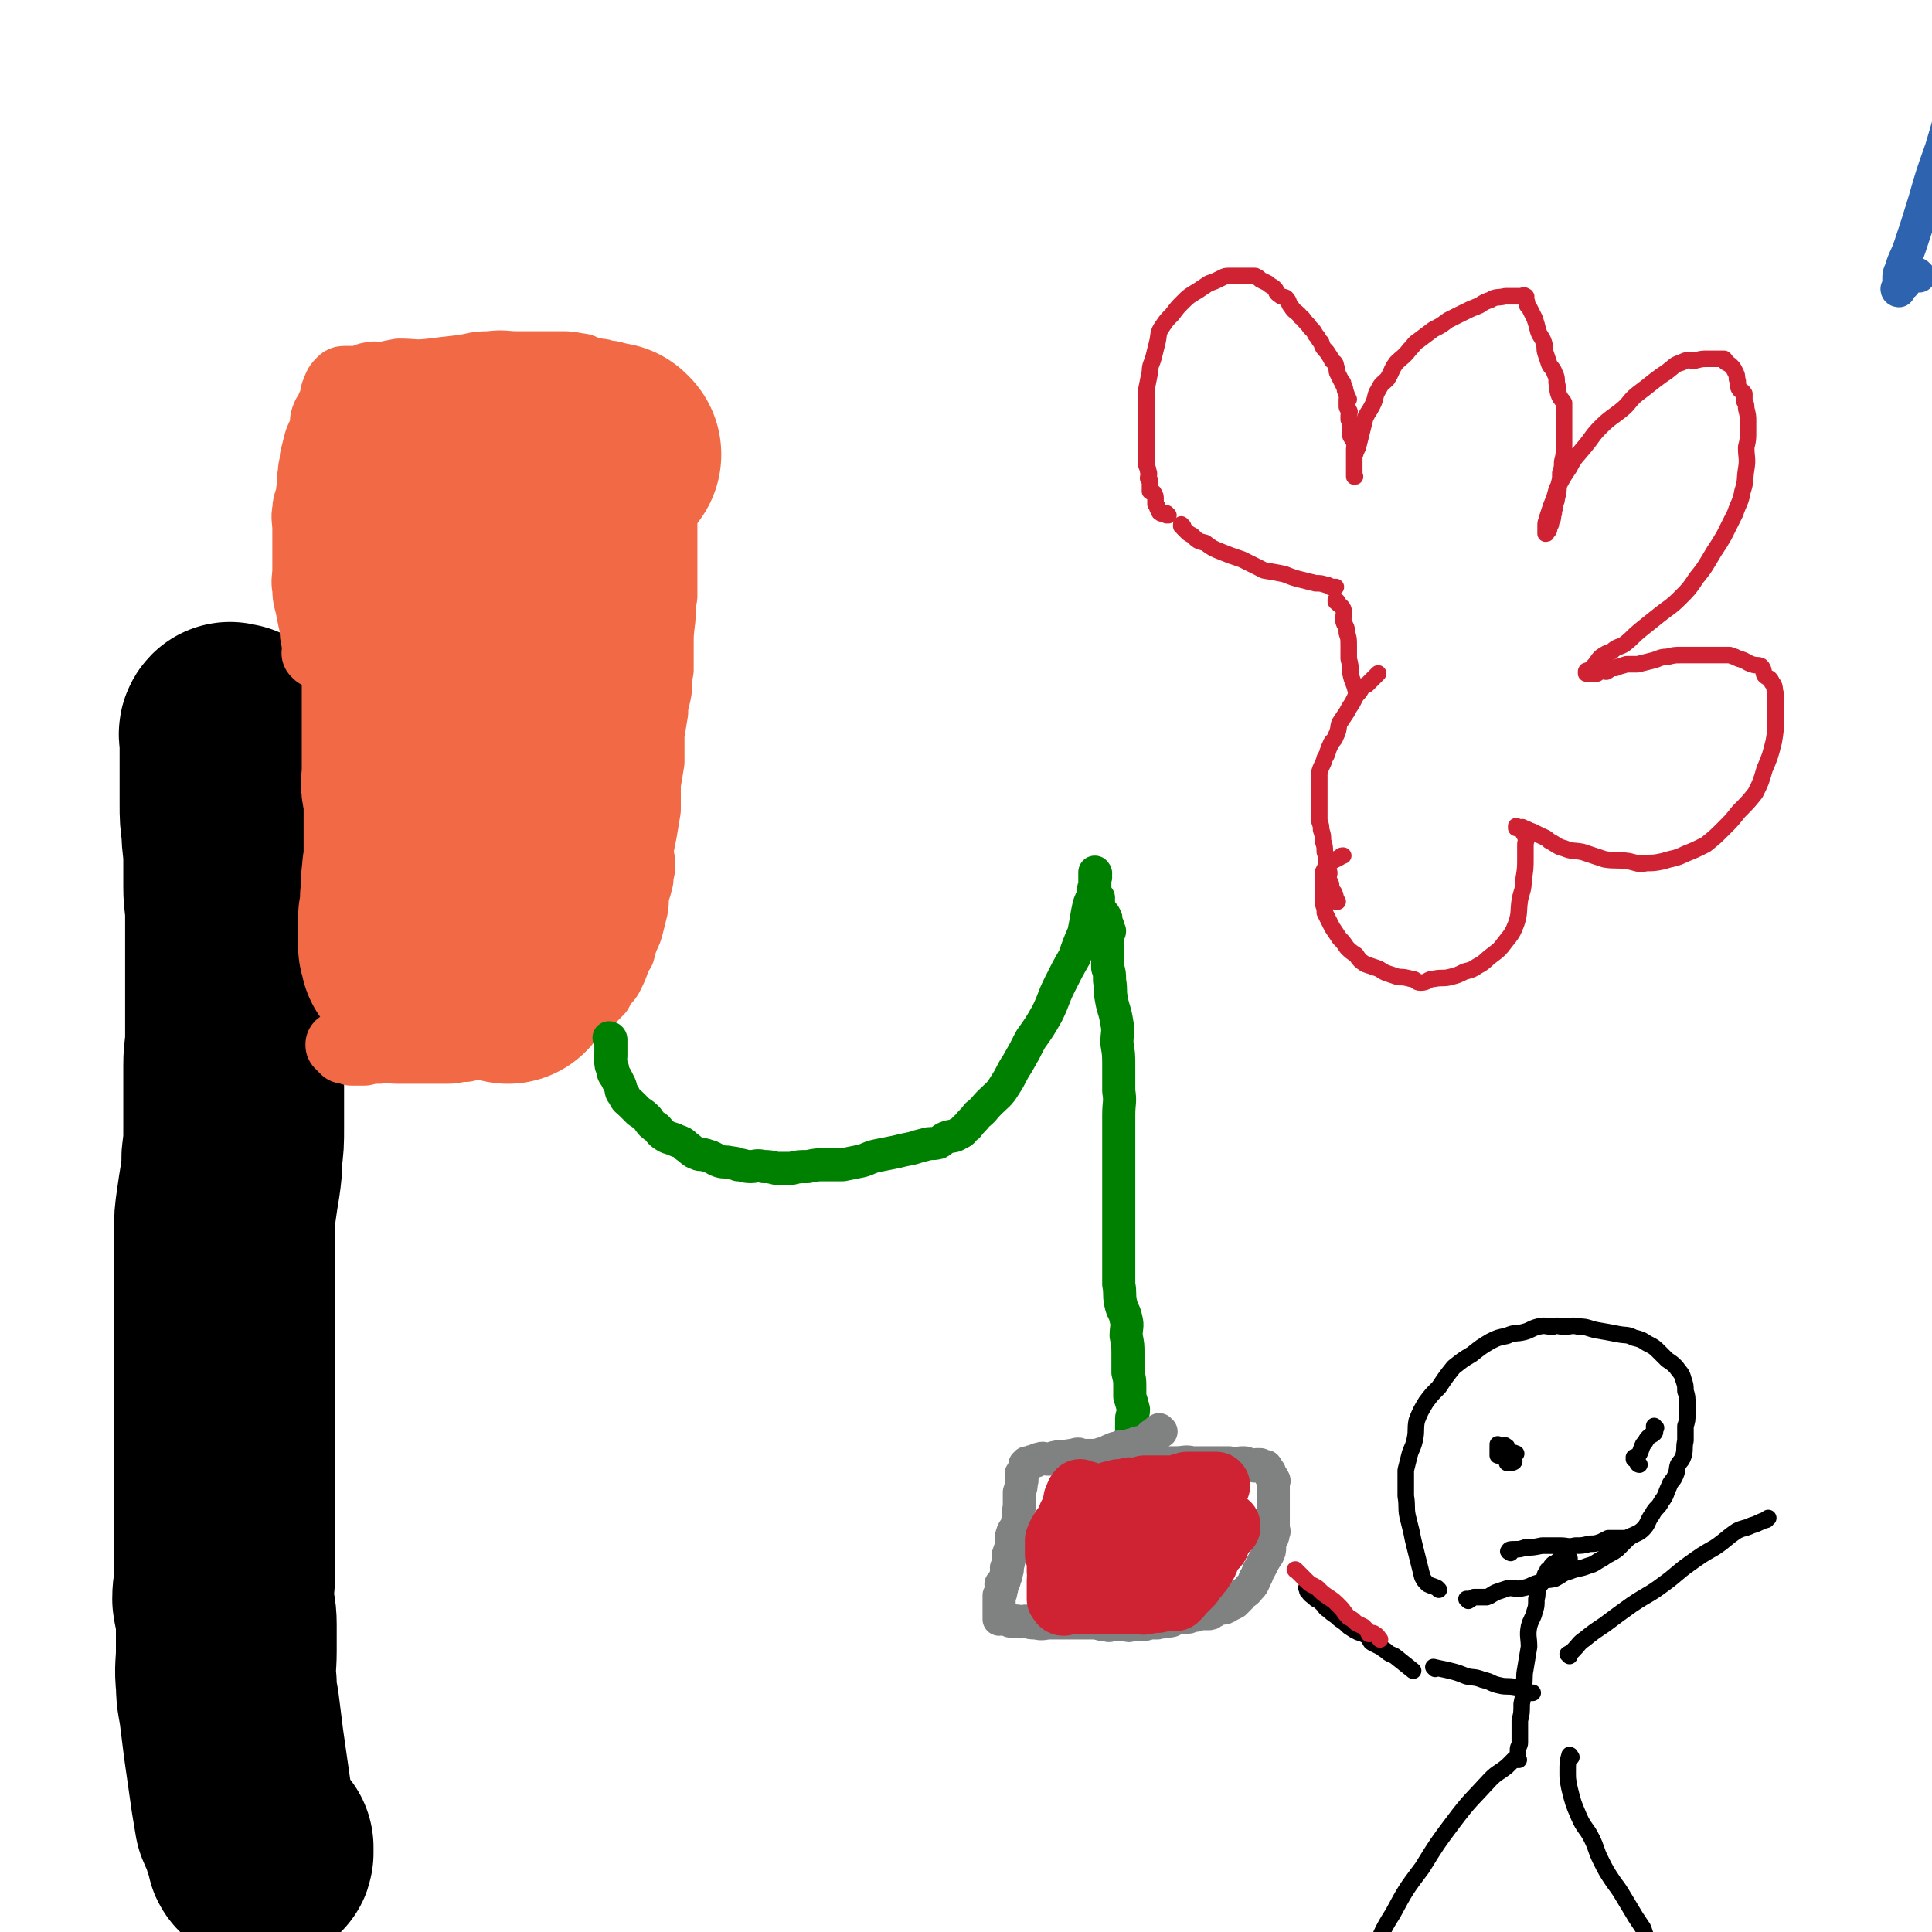
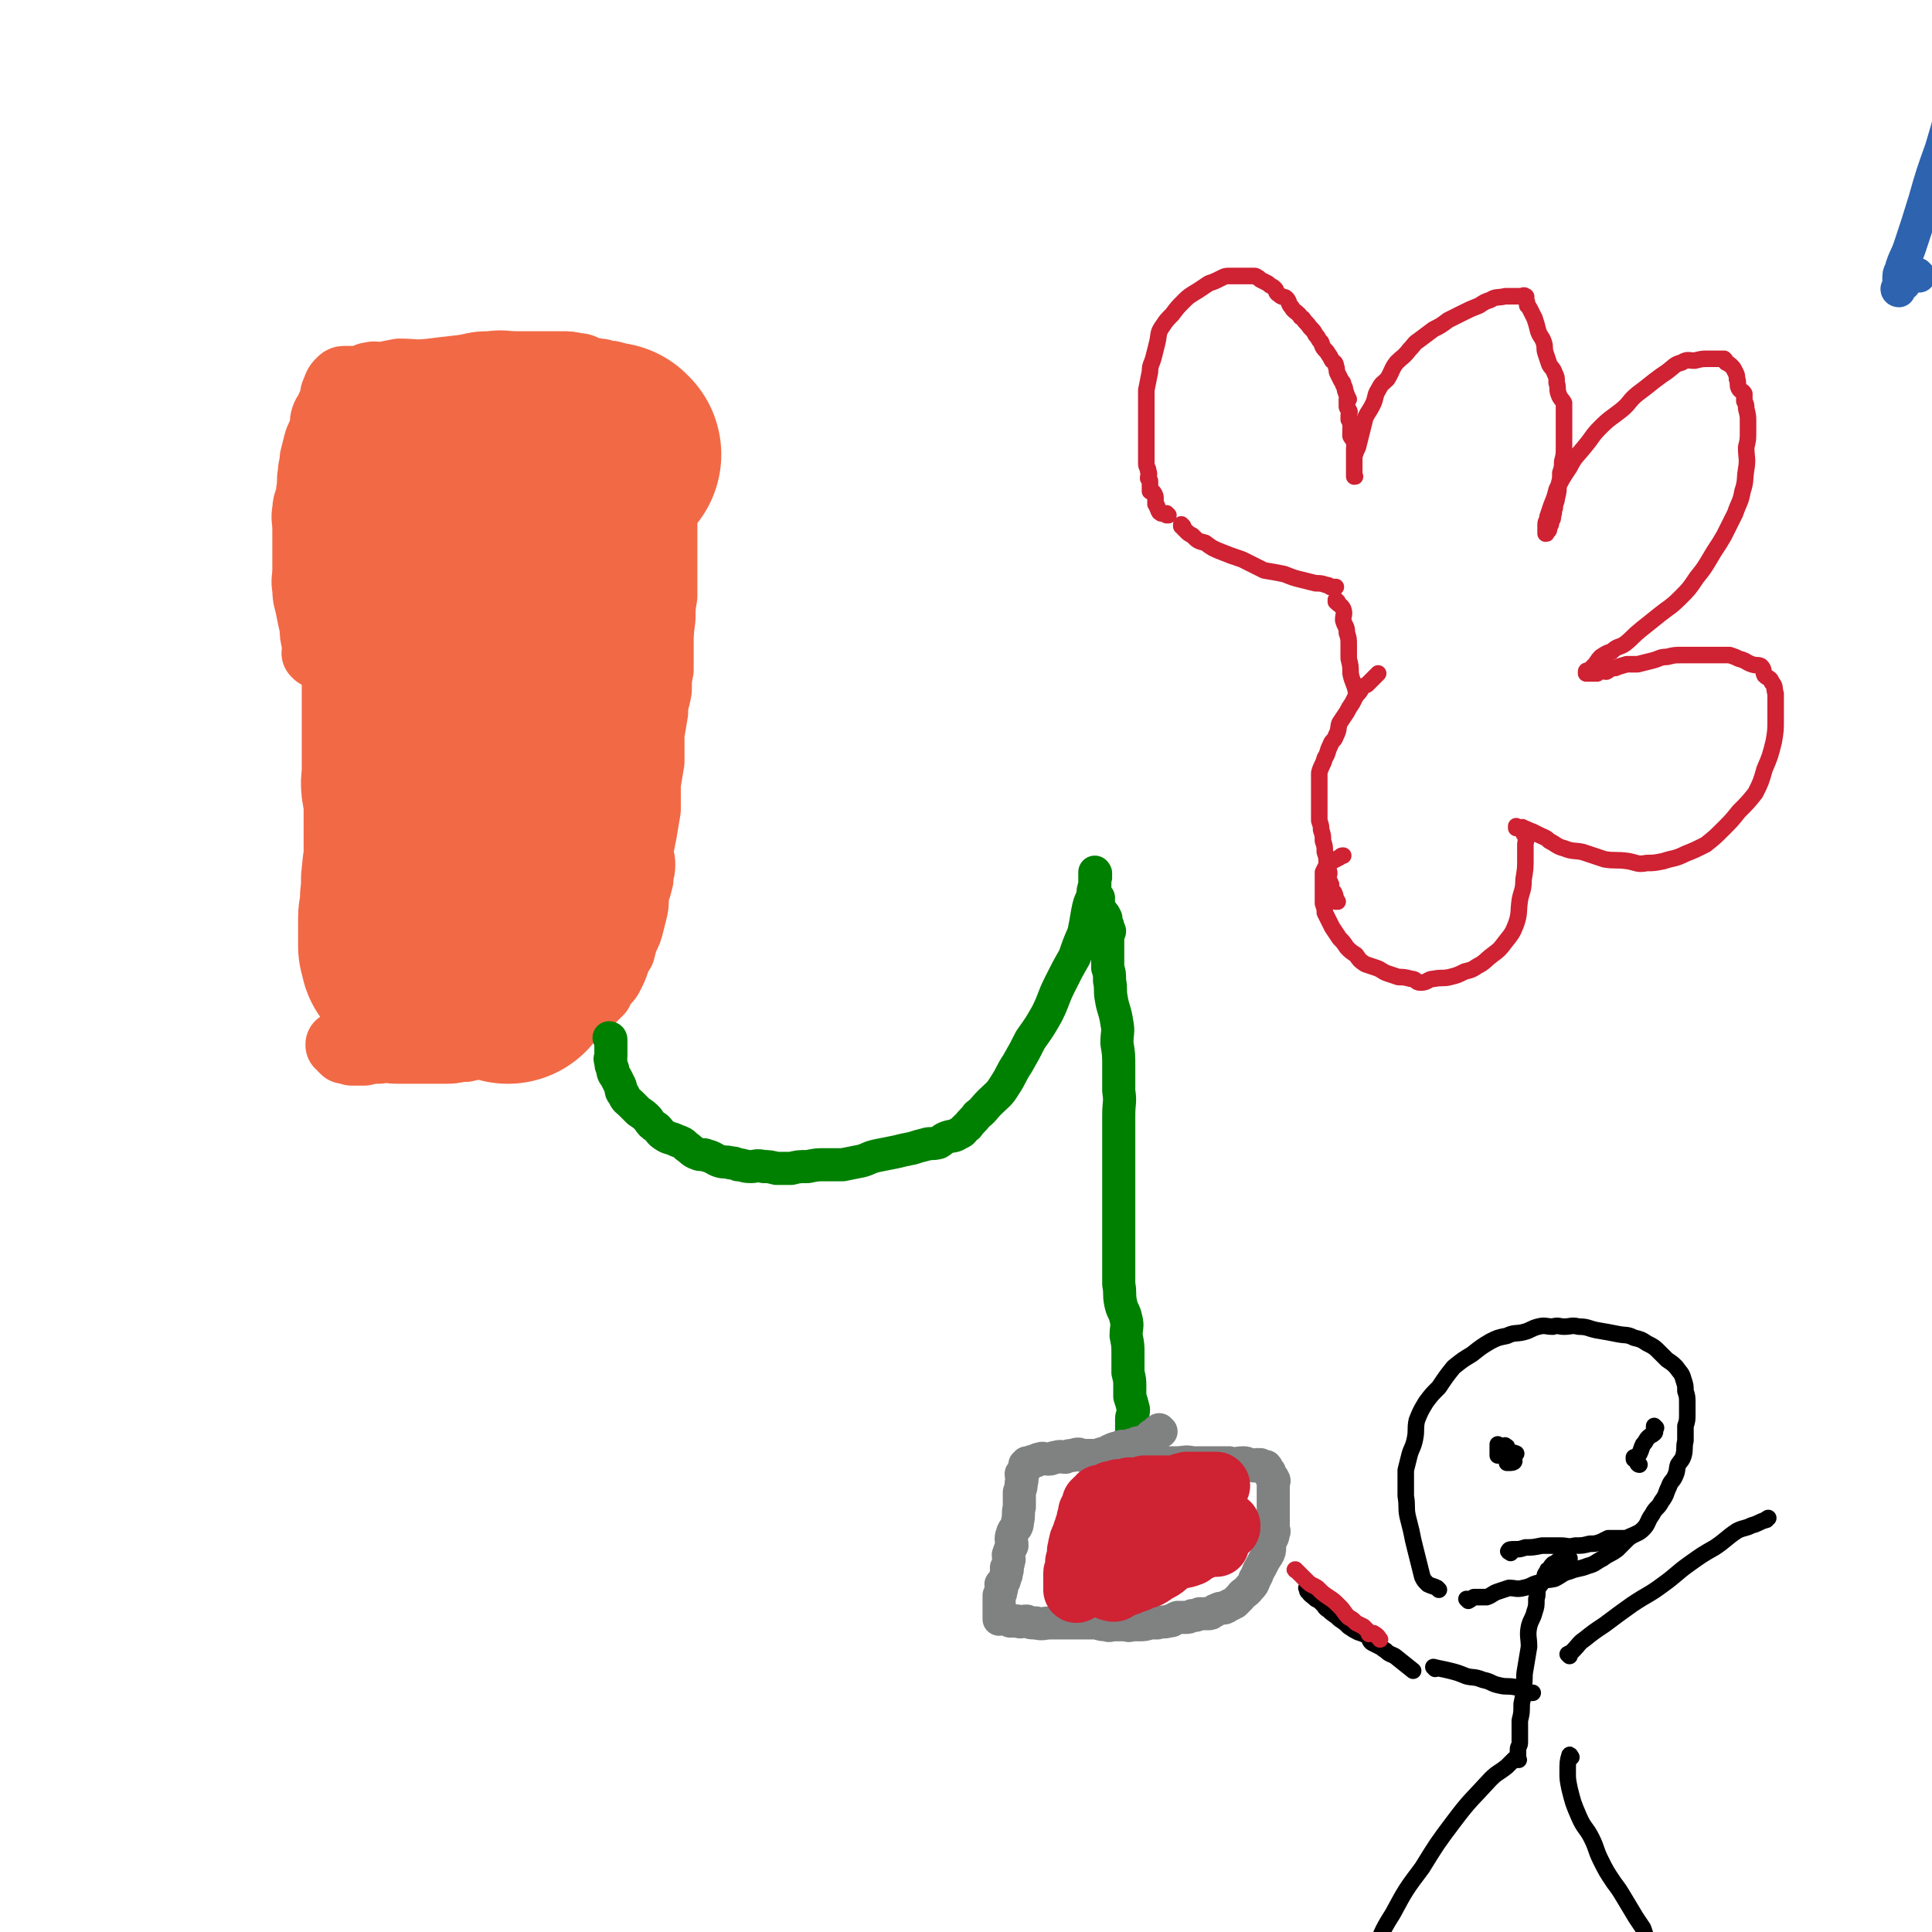
<svg xmlns="http://www.w3.org/2000/svg" viewBox="0 0 1050 1050" version="1.1">
  <g fill="none" stroke="#2D63AF" stroke-width="18" stroke-linecap="round" stroke-linejoin="round">
    <path d="M1043,150c-1,0 -1,-1 -1,-1 -3,1 -3,1 -5,3 -2,1 -1,2 -3,3 -1,1 -2,1 -3,2 0,1 1,1 1,1 0,0 0,-1 0,-1 0,-1 0,-1 0,-1 0,-2 0,-2 0,-4 0,-3 0,-3 1,-5 2,-7 3,-7 5,-13 4,-12 4,-12 8,-25 4,-14 4,-14 9,-28 3,-10 3,-10 6,-21 1,-6 1,-6 2,-12 0,0 0,0 0,0 " />
  </g>
  <g fill="none" stroke="#000000" stroke-width="120" stroke-linecap="round" stroke-linejoin="round">
-     <path d="M143,1005c0,0 0,-1 -1,-1 0,0 1,0 1,0 0,0 0,0 0,0 0,1 0,0 -1,0 0,0 1,0 1,0 0,0 0,0 0,0 0,1 0,0 -1,0 0,0 1,0 1,0 0,1 0,1 0,2 0,0 0,0 0,1 0,0 0,0 0,0 0,1 0,0 -1,0 0,0 1,0 1,0 0,0 0,0 0,0 -1,0 -2,1 -3,0 -1,0 0,-1 -1,-3 -1,-3 -1,-3 -2,-6 -1,-5 -2,-5 -4,-10 -1,-6 -1,-6 -2,-12 -1,-7 -1,-7 -2,-14 -1,-7 -1,-7 -2,-14 -1,-8 -1,-8 -2,-16 -1,-9 -2,-9 -2,-17 -1,-9 0,-9 0,-18 0,-7 0,-7 0,-14 0,-7 -1,-7 -2,-14 0,-6 1,-6 1,-11 0,-6 0,-6 0,-12 0,-6 0,-6 0,-12 0,-5 0,-5 0,-11 0,-5 0,-5 0,-11 0,-6 0,-6 0,-11 0,-5 0,-5 0,-10 0,-4 0,-4 0,-9 0,-8 0,-8 0,-16 0,-5 0,-5 0,-11 0,-6 0,-6 0,-12 0,-6 0,-6 0,-12 0,-5 0,-5 0,-11 0,-6 0,-6 0,-12 0,-6 0,-6 0,-12 0,-7 0,-7 0,-14 0,-6 0,-6 0,-13 0,-7 0,-7 1,-14 1,-7 1,-7 2,-13 1,-7 1,-7 1,-13 1,-8 1,-8 1,-16 0,-9 0,-9 0,-17 0,-9 0,-9 0,-17 0,-8 1,-8 1,-15 0,-9 0,-9 0,-17 0,-8 0,-8 0,-16 0,-9 0,-9 0,-18 0,-8 0,-8 0,-16 0,-7 -1,-7 -1,-15 0,-7 0,-7 0,-15 0,-8 -1,-8 -1,-16 -1,-7 -1,-7 -1,-14 0,-6 0,-6 0,-12 0,-6 0,-6 0,-11 0,-4 0,-4 0,-8 0,-2 0,-2 0,-5 0,-1 -1,-2 0,-3 0,0 0,1 1,1 0,0 0,0 1,0 0,0 1,-1 1,0 1,0 1,1 3,2 1,0 0,1 1,1 1,1 1,0 2,1 " />
-   </g>
+     </g>
  <g fill="none" stroke="#F26946" stroke-width="36" stroke-linecap="round" stroke-linejoin="round">
    <path d="M172,356c0,0 -1,-1 -1,-1 0,0 1,0 1,1 0,0 0,0 0,0 0,0 -1,-1 -1,-1 0,0 1,0 1,1 0,0 0,0 0,0 0,0 -1,-1 -1,-1 0,0 1,1 1,1 0,-3 -1,-3 -1,-7 -1,-4 -1,-4 -1,-8 -1,-4 -1,-4 -2,-9 -1,-6 -2,-6 -2,-12 -1,-5 0,-5 0,-11 0,-5 0,-5 0,-11 0,-5 0,-5 0,-10 0,-6 -1,-6 0,-11 0,-5 2,-5 2,-10 1,-5 0,-5 1,-10 0,-4 1,-4 1,-8 1,-4 1,-4 2,-8 1,-4 2,-4 3,-8 1,-3 0,-3 1,-6 1,-3 2,-3 3,-6 1,-2 1,-2 2,-5 0,-2 0,-2 1,-4 1,-3 1,-3 3,-5 1,-1 1,-1 3,-1 1,0 1,0 2,0 2,0 2,0 3,0 1,0 1,0 3,0 0,0 1,0 1,0 2,-1 2,-2 4,-2 3,-1 3,0 6,0 5,-1 5,-1 10,-2 8,0 8,1 17,0 8,-1 8,-1 17,-2 7,-1 7,-2 15,-2 8,-1 8,0 15,0 7,0 7,0 13,0 5,0 5,0 11,0 4,0 4,0 9,1 3,0 3,1 6,2 2,1 2,0 5,1 2,0 2,0 4,1 3,0 3,0 6,1 3,1 3,1 6,3 1,1 1,0 3,1 2,2 1,2 3,3 1,1 1,1 3,2 0,0 0,0 1,1 0,1 0,1 1,2 0,1 0,1 1,2 0,3 0,3 1,5 1,3 1,3 2,6 1,4 0,4 1,8 1,5 1,5 2,10 1,6 0,7 1,13 0,6 0,6 1,13 0,7 0,7 0,14 0,6 0,6 0,12 0,7 0,7 0,13 0,6 0,6 0,12 -1,6 -1,6 -1,12 -1,8 -1,8 -1,15 0,6 0,6 0,13 -1,5 -1,5 -1,11 -1,6 -2,6 -2,12 -1,6 -1,6 -2,12 0,8 0,8 0,15 -1,6 -1,6 -2,12 0,7 0,7 0,14 -1,6 -1,6 -2,12 -1,5 -1,5 -2,10 0,4 1,4 1,8 0,4 -1,4 -1,8 -1,4 -1,4 -2,7 -1,4 0,4 -1,9 -1,4 -1,4 -2,8 -1,4 -1,4 -3,8 -1,3 -1,3 -2,7 -2,3 -2,3 -3,6 -1,3 -1,3 -3,7 -1,2 -1,2 -3,4 -2,2 -2,3 -3,5 -3,3 -3,3 -6,6 -2,3 -3,3 -6,5 -4,2 -4,2 -8,5 -4,2 -4,3 -9,5 -5,2 -5,1 -11,2 -5,2 -5,3 -11,5 -6,1 -6,0 -11,1 -6,0 -6,1 -11,2 -5,0 -5,1 -10,1 -5,0 -5,0 -9,0 -5,0 -5,0 -10,0 -4,0 -4,0 -8,0 -5,0 -5,-1 -10,0 -4,0 -4,0 -8,1 -4,0 -4,0 -7,0 -2,-1 -2,-1 -4,-1 -1,-1 -1,-1 -2,-2 0,-1 0,-1 -1,-1 0,-1 0,0 0,0 0,0 0,0 0,0 " />
  </g>
  <g fill="none" stroke="#F26946" stroke-width="120" stroke-linecap="round" stroke-linejoin="round">
    <path d="M223,278c0,0 -1,-1 -1,-1 0,0 1,1 1,1 0,0 0,0 0,0 0,0 -1,-1 -1,-1 0,0 1,1 1,1 0,0 0,0 0,0 0,0 -1,-1 -1,-1 0,0 1,1 1,1 0,0 0,0 0,0 0,0 -1,-1 -1,-1 0,0 1,1 1,1 0,0 0,0 0,0 0,0 -1,-1 -1,-1 0,0 1,1 1,1 0,0 0,0 0,0 -1,-2 -1,-2 -1,-3 0,0 0,0 0,0 0,0 -1,-1 -1,-1 0,0 1,1 1,1 0,0 0,0 0,0 0,0 -1,-1 -1,-1 0,0 1,1 1,1 0,0 0,0 0,0 0,0 -1,-1 -1,-1 0,0 1,1 1,1 0,0 0,0 0,0 0,0 0,0 0,1 0,1 0,1 0,2 0,1 0,1 0,2 0,2 0,2 0,4 0,2 0,2 0,4 0,3 1,3 1,5 0,2 0,2 0,5 0,2 1,2 1,5 0,3 0,3 0,6 0,3 0,3 0,6 0,3 1,3 1,6 0,4 0,4 0,7 0,4 0,4 0,7 0,4 0,4 0,9 0,4 0,4 0,9 0,4 0,4 0,8 0,4 -1,4 -1,8 0,5 0,5 0,9 0,4 0,4 0,8 0,3 0,3 0,6 0,3 0,3 0,7 0,2 0,2 0,5 0,3 0,3 0,6 0,2 0,2 0,5 0,3 0,3 0,7 0,3 -1,3 0,6 0,3 1,3 1,6 0,3 0,3 0,6 0,3 0,3 0,5 0,2 0,2 0,4 0,2 0,2 0,5 0,2 0,2 0,4 0,2 0,2 0,4 0,2 0,2 0,4 0,3 0,3 0,5 -1,2 -1,2 -1,5 -1,4 0,4 0,7 0,3 -1,3 -1,6 0,3 0,3 0,5 0,3 -1,3 -1,5 0,2 0,2 0,5 0,1 0,1 0,2 0,1 0,1 0,2 0,2 0,2 0,3 0,1 0,1 0,3 0,0 0,0 0,0 0,1 1,0 1,1 0,0 0,0 0,1 0,0 0,1 0,1 0,0 0,0 0,0 0,0 0,0 0,1 1,0 1,0 1,1 0,0 0,0 0,0 0,0 0,0 1,0 0,0 0,0 1,0 " />
    <path d="M251,264c0,0 -1,-1 -1,-1 0,0 1,1 1,1 0,0 0,0 0,0 0,0 -1,-1 -1,-1 0,0 1,1 1,1 0,0 0,0 0,0 0,0 -1,-1 -1,-1 0,0 1,1 1,1 0,0 0,0 0,0 0,0 -1,0 -1,-1 0,-1 0,-1 0,-3 0,0 0,0 0,0 0,0 -1,0 -1,-1 1,-1 2,-1 4,-1 1,-1 2,0 3,-1 1,-1 1,-2 2,-3 2,0 2,1 5,1 1,0 1,0 3,0 1,0 1,0 2,0 2,0 2,0 3,0 1,0 1,0 1,0 1,0 1,0 1,0 0,0 0,0 1,0 0,0 0,0 0,0 1,0 1,0 2,0 0,0 0,0 0,0 0,0 0,0 1,0 0,0 0,0 0,0 0,0 0,0 0,0 1,0 1,0 1,0 0,0 0,0 0,0 0,0 -1,-1 -1,-1 0,0 0,1 1,1 0,0 0,0 0,0 0,0 1,0 1,1 0,1 -1,1 0,2 1,2 1,2 3,4 1,3 1,3 1,6 1,3 0,4 1,7 0,3 0,4 1,7 1,4 2,4 3,8 0,3 0,3 0,6 0,3 0,3 0,6 0,2 0,2 0,5 0,3 0,3 0,7 0,3 0,3 0,5 0,4 0,4 0,7 0,4 0,4 0,8 0,3 0,3 0,7 0,3 0,3 0,7 0,4 0,4 0,7 0,4 0,4 0,8 0,4 0,4 0,8 0,2 0,2 0,5 0,2 0,2 0,5 -1,3 -1,2 -1,5 -1,3 0,3 0,5 0,3 0,3 0,5 0,1 0,1 0,3 0,3 0,3 0,7 -1,3 -2,3 -3,6 0,3 1,3 1,7 0,3 -1,3 -1,7 0,3 0,3 0,7 0,3 0,3 0,7 0,3 0,3 0,7 0,3 0,3 0,7 -1,3 -1,2 -1,5 -1,3 0,3 0,6 0,3 0,3 0,5 -1,2 -1,2 -1,4 -1,3 0,3 0,6 -1,5 -1,5 -2,9 -1,4 -1,4 -2,8 0,4 0,4 0,7 -1,4 -1,4 -1,7 -1,2 -1,2 -1,5 0,2 0,2 0,4 0,2 0,2 0,4 0,0 0,0 0,1 0,0 0,0 0,1 0,0 0,0 0,1 0,1 0,1 0,2 0,0 0,0 0,0 0,0 -1,-1 -1,-1 0,0 0,0 1,1 0,0 0,0 0,0 0,0 -1,-1 -1,-1 0,0 0,0 1,1 " />
    <path d="M332,247c0,0 -1,-1 -1,-1 0,0 0,1 1,1 0,0 0,0 0,0 0,0 -1,-1 -1,-1 0,0 0,1 1,1 0,0 0,0 0,0 0,0 -1,-1 -1,-1 0,0 0,1 1,1 " />
  </g>
  <g fill="none" stroke="#008000" stroke-width="18" stroke-linecap="round" stroke-linejoin="round">
    <path d="M332,565c0,0 -1,-1 -1,-1 0,0 0,0 1,1 0,0 0,0 0,0 0,0 -1,-1 -1,-1 0,0 0,0 1,1 0,0 0,0 0,0 0,0 -1,-1 -1,-1 0,0 1,0 1,1 0,1 0,1 0,2 0,1 0,1 0,3 0,1 0,1 0,2 0,1 0,1 0,2 0,1 -1,1 0,3 0,2 0,2 1,4 0,3 1,3 2,5 1,2 1,2 2,4 1,3 0,3 2,5 1,3 2,3 4,5 2,2 2,2 4,4 3,2 3,2 5,4 2,3 2,3 5,5 2,2 1,2 4,4 3,2 3,1 7,3 3,1 3,1 5,3 3,2 3,3 6,4 2,1 3,0 5,1 4,1 4,2 7,3 3,1 3,0 6,1 2,0 2,0 4,1 3,0 3,1 7,1 3,0 3,-1 7,0 3,0 3,0 7,1 4,0 4,0 8,0 4,-1 4,-1 9,-1 5,-1 5,-1 9,-1 5,0 5,0 10,0 5,-1 5,-1 10,-2 4,-1 4,-2 9,-3 5,-1 5,-1 10,-2 4,-1 4,-1 9,-2 3,-1 3,-1 7,-2 3,-1 3,0 7,-1 2,-1 2,-2 5,-3 3,-1 3,0 6,-2 3,-1 2,-2 5,-4 2,-3 3,-3 5,-6 4,-3 3,-3 7,-7 4,-4 5,-4 8,-9 4,-6 3,-6 7,-12 4,-7 4,-7 7,-13 5,-7 5,-7 9,-14 4,-8 3,-8 7,-16 4,-8 4,-8 8,-15 2,-6 2,-6 5,-13 1,-5 1,-5 2,-11 1,-5 1,-5 3,-9 0,-3 0,-3 1,-6 0,-1 0,-1 0,-3 1,-2 0,-2 0,-3 0,0 0,0 0,0 0,0 0,0 0,0 1,0 0,-1 0,-1 0,0 0,0 0,1 0,0 0,0 0,0 0,0 0,0 0,1 0,0 0,0 0,0 0,1 0,1 0,2 0,0 0,0 0,1 0,0 0,0 0,0 0,0 0,0 0,1 0,0 0,0 0,0 0,1 0,1 0,1 0,1 0,1 0,2 0,0 0,0 0,0 0,0 0,0 0,1 0,0 0,0 0,0 0,0 0,0 0,0 0,1 0,1 0,1 0,0 0,0 0,0 0,0 0,0 0,1 1,1 1,1 2,2 0,0 -1,0 -1,1 1,0 1,0 1,1 0,2 0,2 0,3 1,1 0,1 0,2 1,0 1,0 2,1 1,1 1,1 2,3 0,1 -1,1 -1,1 1,2 1,2 2,3 0,2 0,2 1,3 0,1 -1,1 -1,2 0,1 0,1 0,2 0,0 0,0 0,1 0,1 0,1 0,2 0,1 0,1 0,2 0,1 0,1 0,2 0,1 0,1 0,3 0,3 0,3 0,6 1,3 1,3 1,7 1,5 0,5 1,10 1,6 2,6 3,13 1,5 0,5 0,11 1,6 1,6 1,13 0,6 0,6 0,13 1,6 0,6 0,13 0,7 0,7 0,14 0,6 0,6 0,12 0,6 0,6 0,12 0,6 0,6 0,12 0,6 0,6 0,13 0,5 0,5 0,11 0,5 0,5 0,9 0,5 0,5 0,9 1,5 0,5 1,10 1,5 2,4 3,9 1,4 0,4 0,9 1,5 1,5 1,10 0,5 0,5 0,10 1,4 1,4 1,8 0,2 0,2 0,5 1,3 1,3 2,7 0,3 -1,3 -1,5 0,3 0,3 0,6 1,2 2,1 2,3 1,1 1,1 1,2 1,2 0,2 0,3 1,1 1,0 2,1 1,0 1,0 2,1 " />
  </g>
  <g fill="none" stroke="#808282" stroke-width="18" stroke-linecap="round" stroke-linejoin="round">
    <path d="M631,778c0,0 -1,-1 -1,-1 0,0 0,0 0,1 0,0 0,0 0,0 1,0 0,-1 0,-1 -2,1 -1,2 -3,3 0,0 -1,0 -1,0 -1,1 -1,1 -2,2 0,0 0,0 -1,1 -1,0 -1,0 -3,1 -2,0 -2,0 -3,1 -2,0 -2,0 -3,1 -2,0 -2,0 -3,0 -2,0 -2,0 -3,1 -2,0 -2,0 -4,1 -3,1 -2,2 -5,2 -3,1 -3,1 -6,1 -3,0 -3,0 -5,0 -2,-1 -2,-1 -5,0 -2,0 -2,0 -4,1 -2,0 -2,-1 -5,0 -2,0 -2,1 -4,1 -3,0 -3,-1 -5,0 -1,0 -1,0 -2,1 -2,0 -2,0 -3,1 -1,0 -1,0 -2,0 0,1 0,1 -1,1 0,1 1,1 0,2 0,2 -1,1 -2,3 0,2 1,3 0,5 0,2 0,2 -1,5 0,4 0,4 0,8 -1,4 0,4 -1,8 0,4 -2,3 -3,7 -1,3 0,3 0,6 -1,2 -1,2 -2,5 0,2 1,2 0,4 0,1 0,1 -1,3 0,1 1,1 0,2 0,2 0,2 -1,4 0,2 -1,2 -2,3 0,2 1,2 0,3 0,2 0,2 -1,3 0,2 0,2 0,3 0,1 0,1 0,3 0,0 0,0 0,0 0,1 0,1 0,1 0,2 0,2 0,3 0,0 0,0 0,0 0,1 0,1 0,1 0,0 0,0 0,0 0,0 0,0 0,0 0,1 0,2 0,2 2,0 2,-1 4,-1 1,1 1,1 2,2 2,0 2,0 4,0 2,1 2,0 5,0 2,1 2,1 5,1 4,1 4,0 8,0 3,0 3,0 6,0 4,0 4,0 8,0 3,0 3,0 7,0 2,0 2,0 4,0 3,1 3,1 6,1 1,1 1,0 2,0 1,0 1,0 3,0 1,0 1,0 2,0 1,0 1,0 3,0 1,0 1,1 3,0 2,0 2,0 4,0 3,0 3,0 6,-1 2,0 2,0 4,0 3,-1 3,0 6,-1 3,0 2,-1 5,-2 2,0 2,0 4,0 2,0 2,0 4,-1 2,0 2,0 4,-1 2,0 2,0 4,0 2,0 2,0 3,-1 1,0 1,-1 2,-1 2,-1 2,-1 3,-1 1,0 2,0 3,-1 2,-1 2,-1 4,-2 2,-2 2,-2 3,-3 2,-3 3,-2 5,-5 2,-2 2,-2 3,-5 2,-3 1,-3 3,-6 2,-4 2,-4 4,-7 1,-2 1,-2 1,-4 0,-1 0,-2 0,-3 1,-2 2,-2 2,-5 1,-1 0,-1 0,-2 0,-1 0,-1 0,-2 0,-2 0,-2 0,-3 0,-2 0,-2 0,-4 0,-1 0,-1 0,-3 0,-2 0,-2 0,-4 0,-2 0,-2 0,-4 0,-2 0,-2 0,-4 0,-1 0,-1 0,-1 0,-1 1,-1 0,-2 0,-1 -1,-1 -2,-3 0,0 0,0 0,-1 0,0 -1,0 -1,-1 0,0 0,-1 -1,-2 0,0 0,1 -1,0 -1,0 -1,0 -2,-1 -1,0 -1,0 -2,0 -1,1 -1,1 -3,0 -2,0 -2,-1 -4,-1 -4,0 -4,1 -8,0 -5,0 -5,0 -10,0 -5,0 -5,0 -10,0 -4,-1 -4,0 -9,0 -4,0 -4,0 -8,0 -3,0 -3,0 -6,0 -2,0 -2,0 -4,0 -1,0 -1,0 -2,0 0,0 0,0 -1,0 0,0 0,0 0,0 1,0 0,-1 0,-1 0,0 0,0 0,1 " />
  </g>
  <g fill="none" stroke="#CF2233" stroke-width="36" stroke-linecap="round" stroke-linejoin="round">
-     <path d="M591,813c0,0 -1,-1 -1,-1 0,0 0,0 0,0 0,0 0,0 0,0 1,1 0,0 0,0 0,0 0,0 0,0 0,0 0,0 0,0 1,1 0,0 0,0 0,0 0,0 0,0 0,0 0,0 0,0 1,1 1,0 0,0 -1,0 -1,0 -3,-1 0,0 0,0 0,0 1,1 0,0 0,0 -1,1 -1,2 -2,4 0,0 0,0 0,1 -1,2 0,2 -1,4 0,2 -1,2 -2,4 -1,3 -1,3 -1,6 -1,3 0,4 -1,6 0,3 -2,3 -2,5 -1,3 0,3 -1,5 0,3 0,3 -1,5 0,2 0,2 0,3 1,2 0,2 0,5 0,1 0,1 0,2 0,1 0,1 0,2 0,1 0,1 0,1 0,1 0,1 0,2 0,0 0,0 0,1 0,1 0,1 0,2 0,0 0,0 0,0 0,0 0,0 0,0 1,1 1,2 2,2 0,0 1,0 1,-1 1,0 1,0 2,0 1,0 1,0 2,0 1,0 1,0 2,0 2,0 2,0 3,0 2,0 2,0 4,0 3,0 3,0 6,0 2,0 2,0 5,0 2,0 2,0 5,0 2,0 2,0 5,0 3,0 3,0 5,0 3,0 3,1 5,0 2,0 2,0 4,-1 2,0 2,1 3,0 2,0 2,0 3,-1 1,0 1,0 2,0 1,0 1,0 2,0 0,0 0,0 1,0 0,0 0,0 0,0 0,0 0,0 0,0 1,0 1,1 1,0 1,0 0,-1 0,-1 1,0 1,0 1,0 1,0 1,-1 1,-2 1,-1 1,0 2,-1 2,-2 2,-2 4,-4 1,-2 1,-2 3,-4 1,-2 2,-2 3,-4 2,-3 2,-3 3,-6 1,-2 1,-2 2,-4 1,-2 2,-1 3,-3 0,-2 0,-2 0,-4 1,-2 1,-2 1,-4 1,-1 0,-1 0,-2 0,-1 1,-1 0,-2 0,-1 0,0 0,-1 -1,0 0,0 -1,-1 -1,0 -1,1 -2,0 -1,0 -1,0 -3,0 -2,0 -2,0 -4,-1 -2,0 -2,0 -5,0 -2,-1 -2,0 -4,-1 -2,0 -2,0 -5,0 -4,0 -4,1 -7,0 -4,0 -3,-1 -7,-2 -2,0 -2,1 -5,0 -2,0 -2,0 -5,0 -2,0 -2,0 -3,-1 -2,0 -2,0 -4,0 -2,0 -2,0 -4,0 -1,0 -1,0 -2,0 -1,0 -1,0 -2,0 -1,0 -1,0 -3,0 -1,0 -1,0 -3,0 -1,1 -1,1 -2,1 -2,2 -2,2 -4,3 -1,1 -1,1 -3,2 -2,1 -2,1 -4,3 -2,2 -2,2 -3,4 -1,1 -1,2 -2,4 0,1 0,1 0,3 0,1 0,1 0,2 0,1 0,1 0,1 0,1 0,1 0,2 1,1 0,1 1,1 0,1 1,1 1,2 1,1 1,1 2,2 0,1 1,0 2,0 2,1 2,2 4,2 0,1 0,0 0,0 " />
    <path d="M609,831c0,0 -1,-1 -1,-1 0,0 0,0 0,0 0,0 0,0 0,0 1,1 0,0 0,0 0,0 0,0 0,0 0,0 0,0 0,0 1,1 0,0 0,0 0,0 0,0 0,0 0,2 -1,3 -1,3 2,1 3,0 5,0 4,1 4,2 7,2 4,1 4,1 9,1 4,0 4,0 9,0 3,1 3,2 7,2 3,1 3,1 6,1 3,1 3,0 5,0 1,0 1,0 2,0 1,0 1,0 1,0 1,0 3,0 3,0 0,0 -2,0 -3,0 0,0 0,0 -1,0 -2,1 -3,1 -5,2 -3,1 -3,1 -5,3 -5,2 -6,1 -10,3 -5,3 -4,4 -9,6 -4,3 -4,3 -8,4 -3,2 -3,1 -7,3 -3,1 -3,1 -5,2 -2,1 -2,2 -4,1 -1,0 -1,0 -2,-1 0,0 0,-1 0,-1 1,-1 2,-1 3,-2 2,-1 3,0 5,-2 5,-3 5,-3 10,-6 5,-3 5,-3 11,-6 5,-3 6,-3 11,-5 5,-2 5,-2 11,-4 3,-1 3,-2 7,-3 3,-1 3,-1 6,-3 0,0 0,0 1,-1 0,0 0,0 0,0 0,0 0,0 0,0 0,1 0,1 0,1 " />
    <path d="M631,822c0,0 -1,-1 -1,-1 0,0 0,0 0,0 0,0 0,0 0,0 -2,0 -2,-1 -4,-1 0,0 0,0 -1,0 0,1 0,0 0,0 0,0 0,0 -1,0 0,0 0,0 -1,0 0,0 0,0 0,0 0,0 0,0 0,0 0,0 0,0 0,-1 0,0 0,0 0,0 0,-1 0,-1 0,-2 0,0 0,1 0,0 1,0 0,0 1,-1 0,0 1,0 1,-1 2,-1 2,-1 4,-2 1,0 1,0 2,-1 2,0 2,-1 4,-2 2,0 2,0 3,0 1,0 2,0 3,-1 1,0 0,-1 1,-1 1,-1 2,0 3,-1 0,0 0,0 0,0 1,0 1,0 2,0 2,0 2,0 3,0 0,0 0,0 0,0 1,0 1,0 1,0 1,0 1,0 2,0 1,0 1,0 2,0 0,0 0,0 0,0 0,0 0,0 0,0 1,0 1,0 1,0 1,0 1,0 2,0 0,0 0,0 1,0 0,0 0,0 1,0 0,0 0,0 0,0 1,0 1,0 1,0 0,0 0,0 0,0 0,0 0,0 0,0 1,1 0,0 0,0 0,0 0,0 0,0 0,1 0,0 -1,0 -2,0 -2,0 -4,0 -2,1 -2,1 -3,2 -2,0 -2,0 -3,0 -2,1 -2,0 -5,0 -1,0 -1,0 -3,0 -2,0 -2,0 -3,0 -2,0 -2,0 -4,0 -2,0 -2,0 -3,0 -1,0 -1,0 -3,0 -1,0 -1,0 -3,0 -1,0 -1,0 -2,0 -1,0 -1,0 -2,0 -1,1 -1,1 -2,1 -2,0 -2,0 -3,0 -2,1 -2,0 -3,0 0,1 0,1 -1,1 -1,0 -1,0 -2,0 -1,1 -1,0 -3,0 0,1 0,1 -1,1 -2,1 -2,0 -3,0 -1,1 -1,2 -2,2 0,1 0,0 -1,0 -2,1 -2,0 -3,0 0,1 0,1 0,1 -1,1 -1,1 -2,1 0,0 1,0 0,0 0,1 0,1 -1,1 0,2 1,2 0,3 0,1 -1,1 -2,2 0,1 0,1 0,2 -1,2 -1,2 -1,3 0,1 0,1 -1,3 0,1 0,1 -1,3 0,1 0,1 -1,3 -1,2 -1,2 -1,3 -1,2 0,2 -1,4 0,2 0,2 0,3 0,2 0,2 -1,3 0,2 1,2 0,4 0,1 -1,1 -1,2 0,1 0,1 0,2 0,1 0,1 0,2 0,0 0,0 0,0 0,1 0,1 0,1 0,1 0,1 0,2 0,1 0,2 0,2 0,0 0,-1 0,-2 0,0 0,0 0,0 " />
  </g>
  <g fill="none" stroke="#000000" stroke-width="9" stroke-linecap="round" stroke-linejoin="round">
    <path d="M782,864c0,0 -1,-1 -1,-1 0,0 0,0 0,0 0,0 0,0 0,0 1,1 0,0 0,0 0,0 0,0 0,0 0,0 0,0 0,0 -2,-1 -3,-1 -5,-2 -2,-2 -2,-2 -3,-4 -1,-4 -1,-4 -2,-8 -1,-4 -1,-4 -2,-8 -1,-4 -1,-4 -2,-9 -1,-4 -1,-4 -2,-8 -1,-5 0,-5 -1,-11 0,-4 0,-4 0,-8 0,-3 0,-3 0,-6 1,-4 1,-4 2,-8 1,-4 2,-4 3,-9 1,-5 0,-5 1,-10 2,-5 2,-5 5,-10 3,-4 3,-4 7,-8 4,-6 4,-6 8,-11 5,-4 5,-4 10,-7 5,-4 5,-4 10,-7 4,-2 4,-2 9,-3 4,-2 5,-1 9,-2 4,-1 4,-2 8,-3 4,-1 4,0 8,0 3,-1 3,0 6,0 4,0 4,-1 8,0 5,0 5,1 10,2 6,1 6,1 11,2 5,1 5,0 9,2 4,1 4,1 7,3 4,2 4,2 7,5 2,2 2,2 4,4 3,2 3,2 5,4 2,3 3,3 4,7 1,3 1,3 1,6 1,3 1,3 1,7 0,3 0,3 0,5 0,4 0,4 -1,7 0,4 0,4 0,8 -1,4 0,4 -1,8 -1,3 -1,2 -3,5 -1,3 0,3 -2,7 -1,2 -2,2 -3,5 -2,4 -1,4 -4,8 -2,4 -3,3 -5,7 -3,4 -2,5 -5,8 -3,3 -4,2 -8,5 -3,3 -3,3 -6,6 -4,3 -4,2 -8,5 -4,2 -4,3 -8,4 -5,2 -5,1 -10,3 -4,1 -4,2 -8,4 -4,1 -4,0 -8,2 -5,1 -4,2 -9,3 -4,1 -4,0 -8,0 -3,1 -3,1 -6,2 -3,1 -3,2 -6,3 -3,0 -3,0 -5,0 -1,0 -1,0 -2,0 -2,1 -1,1 -3,2 0,0 0,-1 -1,-1 0,0 0,0 0,0 1,1 0,0 0,0 0,0 0,0 0,0 1,1 1,0 2,0 " />
    <path d="M853,847c0,0 -1,-1 -1,-1 0,0 0,0 0,0 0,0 0,0 0,0 -2,1 -2,1 -5,2 -1,1 -1,1 -3,2 -1,1 -1,1 -2,3 -1,0 -1,0 -1,1 -2,2 -1,2 -2,4 -1,3 -2,3 -3,5 -1,3 0,3 -1,6 0,4 0,4 -1,7 -1,4 -2,4 -3,8 -1,5 0,6 0,11 -1,6 -1,6 -2,12 -1,5 0,5 -1,10 0,5 0,4 -1,9 0,5 0,5 -1,9 0,3 0,4 0,7 0,3 0,3 0,5 0,2 -1,2 -1,4 0,1 0,1 0,3 0,1 0,1 0,2 0,0 0,0 0,0 0,1 0,0 0,0 0,0 0,0 0,0 1,1 0,0 0,0 0,0 0,0 0,0 0,0 0,0 0,0 0,0 0,0 -1,0 0,0 0,0 0,0 -1,0 -1,0 -1,0 -2,2 -2,2 -4,4 -5,4 -5,3 -9,7 -10,11 -11,11 -20,23 -9,12 -9,12 -17,25 -9,12 -9,12 -16,25 -7,11 -6,11 -11,23 -4,8 -4,8 -7,17 -2,6 -1,6 -2,12 0,1 0,1 0,1 " />
    <path d="M854,955c0,0 -1,-1 -1,-1 0,0 0,0 0,0 0,0 0,0 0,0 1,1 0,0 0,0 0,0 0,0 0,0 0,0 0,0 0,0 1,1 0,-1 0,0 -1,3 -1,4 -1,9 0,4 0,4 1,9 2,8 2,8 5,15 3,7 4,6 7,12 3,6 2,6 5,12 3,6 3,6 7,12 3,4 3,4 6,9 3,5 3,5 6,10 2,3 2,3 4,6 1,3 1,3 2,6 0,2 0,2 0,4 " />
    <path d="M780,907c0,0 -1,-1 -1,-1 0,0 0,0 0,0 0,0 0,0 0,0 1,1 0,0 0,0 0,0 0,0 0,0 0,0 0,0 0,0 4,1 5,1 9,2 4,1 4,1 9,3 4,1 4,0 9,2 5,1 4,2 9,3 4,1 4,0 9,1 4,1 4,1 7,3 1,0 1,0 2,0 " />
    <path d="M853,900c0,0 -1,-1 -1,-1 0,0 0,0 0,0 0,0 0,0 0,0 1,1 0,0 0,0 0,0 0,0 0,0 0,0 0,0 0,0 2,-1 2,-1 3,-2 3,-3 3,-4 6,-6 5,-4 5,-4 11,-8 8,-6 8,-6 15,-11 9,-6 9,-5 17,-11 7,-5 7,-6 14,-11 7,-5 7,-5 14,-9 6,-4 6,-5 12,-9 4,-2 4,-1 8,-3 4,-1 4,-2 8,-3 0,-1 0,0 1,-1 " />
    <path d="M815,791c0,0 -1,-1 -1,-1 0,0 0,0 0,1 0,0 0,0 0,0 1,0 0,-1 0,-1 0,0 0,1 0,1 0,-2 0,-3 0,-4 0,0 0,1 0,1 0,-1 0,-1 0,-1 0,-1 0,-1 0,-1 0,0 0,0 0,0 1,0 0,-1 0,-1 0,0 0,0 1,1 1,0 1,0 1,0 1,0 1,0 1,0 1,0 1,-1 1,0 1,0 1,0 1,1 1,1 1,1 1,3 1,1 0,1 0,2 1,2 3,1 3,2 0,1 -2,1 -3,1 0,0 0,0 0,0 0,-1 -1,0 -1,0 0,0 0,0 0,0 0,-1 0,-1 0,-1 0,-1 0,-1 0,-2 0,0 1,0 1,-1 1,0 1,-1 2,-1 1,-1 1,0 2,0 " />
    <path d="M891,796c-1,0 -1,-1 -1,-1 0,0 0,0 0,0 0,0 0,0 0,0 0,1 0,0 0,0 0,0 0,0 0,0 0,0 0,0 0,0 0,1 0,0 0,0 0,0 0,0 0,0 0,0 0,0 0,0 0,1 0,1 0,0 -1,-1 -1,-2 -2,-3 0,0 0,1 0,1 2,-2 2,-2 3,-3 1,-2 1,-3 2,-5 2,-2 1,-2 3,-4 1,-1 2,-1 3,-2 1,-1 0,-1 0,-2 0,-1 0,-1 0,-1 0,0 0,0 0,0 0,0 0,-1 0,-1 0,0 0,0 0,1 1,0 1,0 1,0 " />
    <path d="M821,844c0,0 -1,-1 -1,-1 0,0 0,0 0,0 0,0 0,0 0,0 1,1 0,0 0,0 0,0 0,0 0,0 0,0 0,0 0,0 1,1 -1,0 0,0 0,-1 1,-1 3,-1 3,0 3,0 6,-1 4,0 4,0 9,-1 5,0 5,0 10,0 4,0 4,1 8,0 4,0 4,0 8,-1 3,0 3,0 6,-1 2,-1 2,-1 4,-2 3,0 4,0 7,0 3,0 3,0 5,-1 " />
    <path d="M711,864c0,0 -1,-1 -1,-1 0,0 0,0 0,0 0,0 0,0 0,0 1,1 0,0 0,0 0,0 0,0 0,0 0,0 0,0 0,0 1,1 0,0 0,0 0,0 0,0 0,0 0,0 0,0 0,0 1,1 0,2 1,2 1,2 2,2 4,4 2,1 2,1 4,3 1,1 1,2 3,3 3,3 3,2 6,5 3,2 3,2 5,4 3,2 3,2 5,3 3,1 3,1 5,2 2,2 1,3 3,4 2,1 2,1 4,2 2,1 1,1 3,2 2,2 3,2 5,3 5,4 5,4 10,8 " />
  </g>
  <g fill="none" stroke="#CF2233" stroke-width="9" stroke-linecap="round" stroke-linejoin="round">
    <path d="M705,854c0,0 -1,-1 -1,-1 0,0 0,0 0,0 0,0 0,0 0,0 1,1 0,0 0,0 0,0 0,0 0,0 0,0 0,0 0,0 1,1 0,0 0,0 0,0 0,0 0,0 0,0 0,0 0,0 1,1 -1,0 0,0 2,2 3,3 6,6 3,3 3,2 6,4 3,3 3,3 6,5 3,2 3,2 6,5 3,3 2,3 5,6 2,1 2,1 4,3 2,1 2,1 4,2 1,1 1,1 2,2 1,1 1,1 1,2 2,0 2,-1 3,0 2,1 2,2 3,3 " />
    <path d="M635,280c0,0 -1,-1 -1,-1 0,0 0,1 0,1 0,0 0,0 0,0 1,0 1,0 0,-1 -1,0 -1,0 -3,0 0,0 0,0 0,0 0,-1 -1,0 -1,-1 -1,-1 0,-1 -1,-2 0,-1 0,-1 -1,-2 0,-2 0,-2 0,-3 0,-1 0,-2 -1,-3 0,-1 -1,0 -2,-1 0,-1 0,-2 0,-3 0,-1 0,-1 0,-2 0,-1 0,-1 -1,-2 0,-2 1,-2 0,-4 0,-2 -1,-2 -1,-4 0,-4 0,-4 0,-8 0,-3 0,-3 0,-7 0,-3 0,-3 0,-7 0,-5 0,-5 0,-10 0,-4 0,-4 0,-8 1,-5 1,-5 2,-10 0,-4 1,-4 2,-8 1,-4 1,-4 2,-8 1,-4 0,-5 3,-9 2,-3 2,-3 5,-6 3,-4 3,-4 6,-7 3,-3 3,-3 8,-6 3,-2 3,-2 6,-4 3,-1 3,-1 7,-3 2,-1 2,-1 4,-1 3,0 3,0 6,0 2,0 2,0 5,0 1,0 1,0 2,0 1,0 1,0 1,0 1,0 1,1 2,1 0,0 0,0 1,1 2,1 2,1 4,2 2,2 2,1 4,3 1,1 0,2 2,3 2,2 3,1 4,2 2,2 1,3 3,5 1,2 2,2 4,4 1,1 0,1 2,2 2,3 2,2 4,5 2,2 2,2 3,4 2,2 1,2 3,4 1,3 1,3 3,5 2,3 2,3 3,5 1,1 2,1 2,3 1,2 0,2 1,4 1,2 1,2 2,4 1,1 1,1 1,2 1,2 1,2 1,3 1,3 1,3 2,5 0,0 -1,0 -1,0 0,1 0,1 0,1 0,2 0,2 0,3 0,1 1,1 1,2 1,1 0,1 0,3 0,1 0,1 0,2 1,1 1,1 1,3 1,1 0,1 0,2 0,2 0,2 0,4 1,2 2,2 2,4 1,1 0,1 0,3 0,1 0,1 0,3 0,1 0,1 0,3 0,2 0,2 0,4 0,0 0,0 0,0 0,0 0,0 0,1 0,1 0,1 0,3 0,0 0,0 0,0 0,0 0,0 0,0 0,1 0,1 0,1 0,0 0,0 0,0 1,0 0,0 0,-1 0,0 0,0 0,0 0,-1 0,-1 0,-1 0,-2 0,-2 0,-4 0,-2 0,-2 0,-5 1,-3 1,-3 2,-5 1,-4 1,-4 2,-8 1,-4 1,-4 2,-8 2,-4 2,-3 4,-7 2,-4 1,-5 3,-8 2,-4 2,-3 5,-6 3,-5 2,-5 5,-9 3,-3 4,-3 7,-7 3,-3 2,-3 5,-5 4,-3 4,-3 8,-6 4,-2 4,-2 8,-5 4,-2 4,-2 8,-4 4,-2 4,-2 9,-4 3,-2 3,-2 6,-3 3,-2 4,-1 8,-2 2,0 2,0 4,0 2,0 2,0 3,0 1,0 1,0 1,0 2,0 2,-1 3,0 1,0 0,1 0,2 1,1 1,1 1,3 1,1 1,1 2,3 1,2 1,2 2,4 1,3 1,3 2,7 1,3 2,3 3,6 1,3 0,3 1,6 1,3 1,3 2,6 1,2 2,2 3,5 1,2 1,2 1,5 1,3 0,3 1,6 1,3 2,3 3,5 0,4 0,4 0,7 0,4 0,4 0,8 0,4 0,5 0,8 0,5 0,5 -1,9 0,3 0,3 -1,6 0,4 0,3 -1,7 0,3 0,3 -1,7 0,2 -1,2 -1,5 -1,2 0,2 -1,4 0,2 0,2 -1,3 0,2 0,2 -1,3 0,2 0,2 -1,3 0,0 0,0 -1,0 0,0 0,1 0,1 0,0 0,0 0,0 1,0 0,0 0,-1 0,0 0,0 0,0 0,-1 0,-1 0,-1 0,-1 0,-1 0,-3 0,-2 1,-2 1,-4 1,-3 1,-3 2,-6 2,-5 2,-5 3,-9 3,-6 3,-6 7,-12 3,-6 4,-6 8,-11 5,-6 4,-6 9,-11 5,-5 6,-5 11,-9 5,-4 4,-5 9,-9 4,-3 4,-3 9,-7 4,-3 4,-3 7,-5 4,-3 4,-4 8,-5 3,-2 4,-1 7,-1 4,-1 4,-1 7,-1 3,0 3,0 5,0 2,0 2,0 3,0 1,0 1,0 1,0 1,1 1,1 1,2 2,1 2,1 3,2 1,1 1,1 2,3 1,2 1,2 1,4 1,2 0,3 1,5 1,2 2,1 3,3 0,2 0,2 0,4 1,2 1,2 1,4 1,4 1,4 1,7 0,2 0,2 0,5 0,5 0,5 -1,9 0,6 1,6 0,12 -1,6 0,6 -2,12 -1,6 -2,6 -4,12 -3,6 -3,6 -6,12 -4,7 -4,6 -8,13 -3,5 -3,5 -7,10 -4,6 -4,6 -9,11 -5,5 -6,5 -11,9 -5,4 -5,4 -10,8 -5,4 -4,4 -9,8 -3,2 -4,1 -7,4 -3,1 -3,1 -6,3 -2,2 -2,3 -4,5 -1,1 -1,1 -2,2 -1,1 -2,0 -2,1 0,0 0,0 0,1 0,0 0,0 0,0 1,0 0,-1 0,-1 0,0 0,0 1,1 0,0 0,0 0,0 2,0 2,0 3,0 1,0 1,0 2,0 1,-1 1,-1 2,-2 1,0 1,1 3,1 2,-1 2,-2 5,-2 2,-1 3,-1 6,-2 3,0 3,0 6,0 4,-1 4,-1 8,-2 4,-1 4,-2 8,-2 4,-1 4,-1 8,-1 4,0 4,0 9,0 4,0 4,0 9,0 4,0 4,0 8,0 3,1 3,1 5,2 4,1 4,2 7,3 3,1 3,0 5,1 2,2 1,3 2,5 2,2 3,1 4,4 2,2 1,3 2,6 0,3 0,3 0,6 0,4 0,4 0,8 0,6 0,6 -1,12 -2,8 -2,8 -5,15 -2,7 -2,7 -5,13 -4,5 -4,5 -9,10 -4,5 -4,5 -8,9 -5,5 -5,5 -10,9 -6,3 -6,3 -11,5 -6,3 -6,2 -12,4 -5,1 -5,1 -9,1 -5,1 -5,0 -10,-1 -7,-1 -7,0 -13,-1 -6,-2 -6,-2 -12,-4 -5,-1 -5,0 -10,-2 -4,-1 -4,-2 -8,-4 -2,-2 -3,-2 -5,-3 -2,-1 -2,-1 -4,-2 -3,-1 -2,-1 -5,-2 -1,-1 -1,0 -2,0 -1,0 -1,0 -2,0 0,0 0,0 0,0 0,0 0,0 0,0 1,0 0,-1 0,-1 0,0 0,0 1,1 0,0 0,0 0,0 0,0 0,0 0,0 1,0 2,0 3,1 0,1 0,1 0,2 1,1 1,1 1,2 1,2 0,2 0,4 0,3 0,4 0,7 0,6 0,6 -1,12 0,6 -1,6 -2,11 -1,7 0,7 -2,13 -2,5 -2,5 -6,10 -3,4 -3,4 -7,7 -4,3 -4,4 -8,6 -3,2 -3,2 -7,3 -4,2 -4,2 -8,3 -4,1 -4,0 -9,1 -3,0 -3,2 -7,2 -3,0 -2,-2 -5,-2 -4,-1 -4,-1 -7,-1 -3,-1 -3,-1 -6,-2 -3,-1 -3,-2 -6,-3 -3,-1 -3,-1 -6,-2 -3,-2 -3,-2 -5,-5 -3,-2 -3,-2 -5,-4 -2,-3 -2,-3 -4,-5 -2,-3 -2,-3 -4,-6 -1,-2 -1,-2 -2,-4 -1,-2 -1,-2 -2,-4 0,-2 0,-2 -1,-5 0,-2 0,-2 0,-4 0,-2 0,-2 0,-4 0,-2 0,-2 0,-4 0,-3 0,-3 0,-5 1,-2 1,-2 2,-4 3,-2 3,-2 7,-4 1,-1 1,-1 2,-1 " />
    <path d="M727,490c0,0 -1,-1 -1,-1 0,0 0,0 0,1 0,0 0,0 0,0 1,0 0,-1 0,-1 0,0 0,0 0,1 0,0 0,0 0,0 0,-2 0,-3 -1,-5 0,0 0,1 0,1 0,0 0,0 0,0 -1,-2 -1,-2 -2,-3 0,-1 1,-2 0,-3 0,-1 -1,-1 -1,-3 0,-2 1,-2 0,-4 0,-3 0,-3 -1,-5 0,-2 0,-2 -1,-5 0,-3 0,-3 -1,-6 0,-3 0,-3 -1,-6 0,-2 0,-2 -1,-5 0,-3 0,-3 0,-7 0,-2 0,-2 0,-4 0,-2 0,-2 0,-5 0,-3 0,-3 0,-6 0,-2 0,-2 0,-4 1,-4 2,-4 3,-8 2,-3 1,-3 3,-7 1,-3 2,-2 3,-5 2,-4 1,-4 2,-7 2,-3 2,-3 4,-6 1,-2 1,-2 3,-5 1,-2 1,-2 2,-4 2,-2 2,-2 3,-4 1,-1 1,-1 3,-2 3,-3 3,-3 6,-6 0,0 0,0 0,0 " />
    <path d="M643,286c0,0 -1,-1 -1,-1 0,0 0,1 0,1 0,0 0,0 0,0 1,0 0,-1 0,-1 0,0 0,1 0,1 0,0 0,0 0,0 1,0 0,-1 0,-1 0,1 1,2 2,3 2,2 2,2 4,3 3,3 3,3 7,4 4,3 4,3 9,5 5,2 5,2 11,4 6,3 6,3 12,6 6,1 6,1 11,2 5,2 5,2 9,3 4,1 4,1 8,2 3,0 3,0 6,1 1,0 1,0 2,1 2,0 2,0 3,0 0,0 0,0 0,0 " />
    <path d="M727,327c0,0 -1,-1 -1,-1 0,0 0,0 0,1 0,0 0,0 0,0 1,0 0,-1 0,-1 0,0 0,0 0,1 0,0 0,0 0,0 2,2 3,2 4,4 1,3 0,3 0,6 1,4 2,3 2,7 1,3 1,3 1,7 0,4 0,4 0,7 1,4 1,4 1,8 1,5 2,5 3,10 0,1 0,1 0,2 " />
  </g>
</svg>